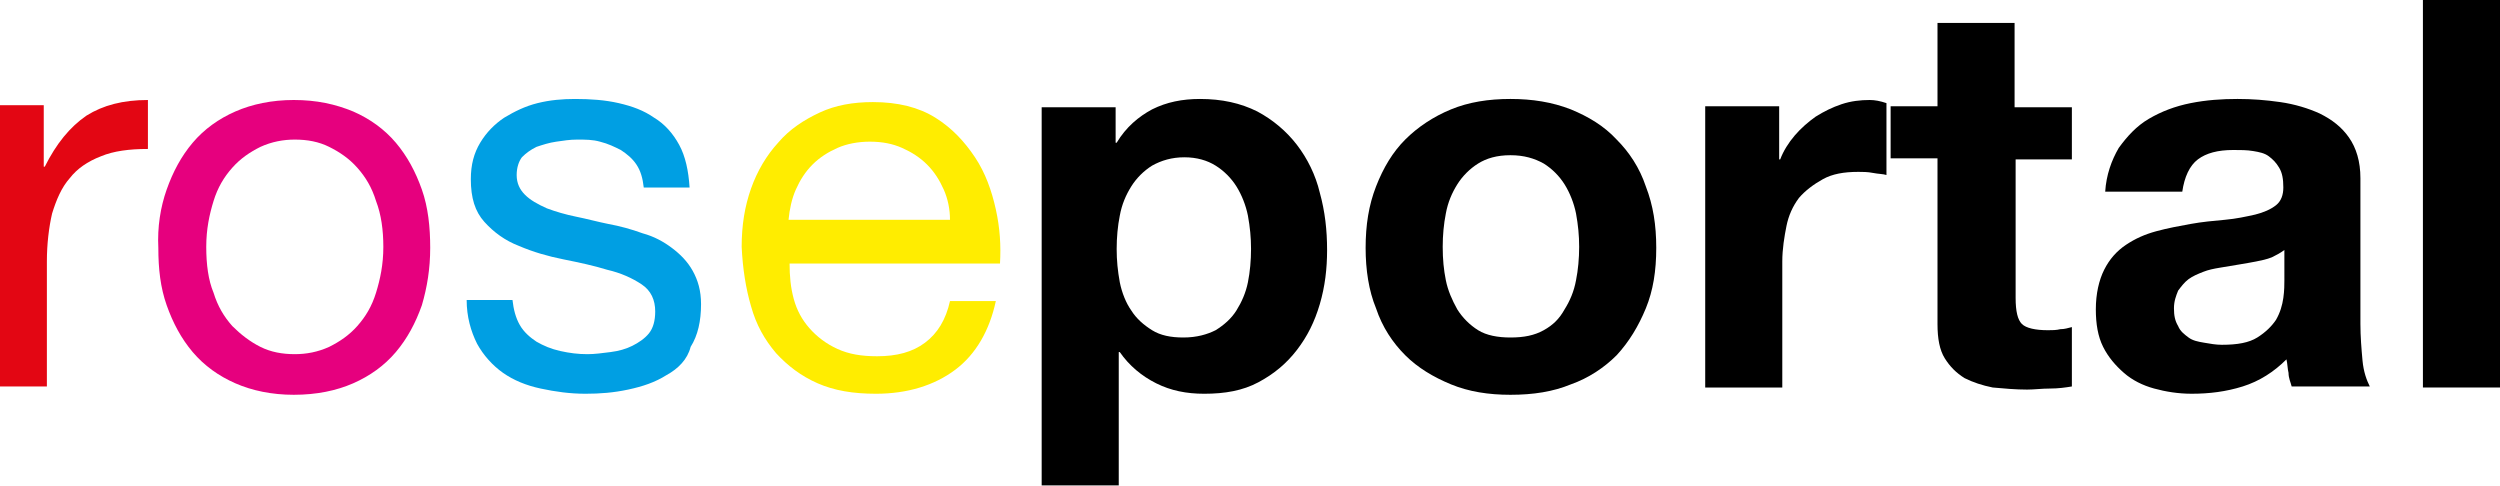
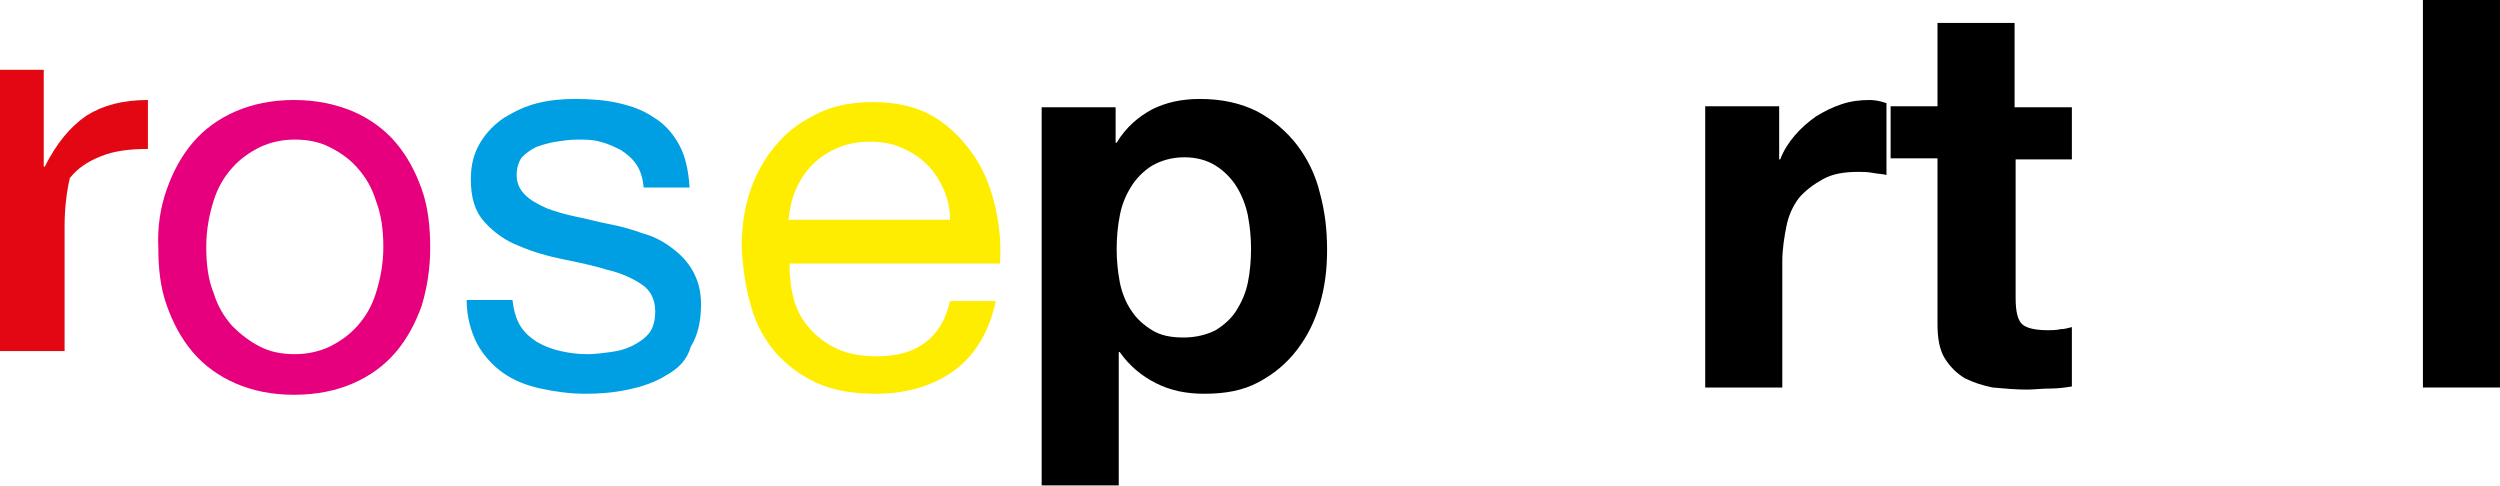
<svg xmlns="http://www.w3.org/2000/svg" version="1.1" id="Logo_RosePortal_xA0_Image_1_" x="0px" y="0px" viewBox="0 0 240 46.7" style="enable-background:new 0 0 240 46.7;" xml:space="preserve">
  <style type="text/css">
	.st0{fill:#E30613;}
	.st1{fill:#E6007E;}
	.st2{fill:#009FE3;}
	.st3{fill:#FFED00;}
</style>
-   <path class="st0" d="M4.2,10.3V16h0.1c1.1-2.2,2.4-3.8,4-4.9c1.6-1,3.5-1.5,5.9-1.5v4.7c-1.8,0-3.3,0.2-4.5,0.7  c-1.3,0.5-2.3,1.2-3,2.1c-0.8,0.9-1.3,2.1-1.7,3.4c-0.3,1.3-0.5,2.9-0.5,4.6v12H0v-27H4.2z" />
+   <path class="st0" d="M4.2,10.3V16h0.1c1.1-2.2,2.4-3.8,4-4.9c1.6-1,3.5-1.5,5.9-1.5v4.7c-1.8,0-3.3,0.2-4.5,0.7  c-1.3,0.5-2.3,1.2-3,2.1c-0.3,1.3-0.5,2.9-0.5,4.6v12H0v-27H4.2z" />
  <path class="st1" d="M16,18.2c0.6-1.7,1.4-3.2,2.5-4.5c1.1-1.3,2.5-2.3,4.1-3c1.6-0.7,3.5-1.1,5.6-1.1c2.2,0,4,0.4,5.7,1.1  c1.6,0.7,3,1.7,4.1,3c1.1,1.3,1.9,2.8,2.5,4.5c0.6,1.7,0.8,3.6,0.8,5.6c0,2-0.3,3.8-0.8,5.5c-0.6,1.7-1.4,3.2-2.5,4.5  c-1.1,1.3-2.5,2.3-4.1,3c-1.6,0.7-3.5,1.1-5.7,1.1c-2.1,0-4-0.4-5.6-1.1c-1.6-0.7-3-1.7-4.1-3c-1.1-1.3-1.9-2.8-2.5-4.5  c-0.6-1.7-0.8-3.5-0.8-5.5C15.1,21.8,15.4,19.9,16,18.2z M20.5,28.1c0.4,1.3,1,2.3,1.8,3.2c0.8,0.8,1.7,1.5,2.7,2  c1,0.5,2.1,0.7,3.3,0.7c1.1,0,2.2-0.2,3.3-0.7c1-0.5,1.9-1.1,2.7-2c0.8-0.9,1.4-1.9,1.8-3.2c0.4-1.3,0.7-2.7,0.7-4.4  c0-1.6-0.2-3.1-0.7-4.4c-0.4-1.3-1-2.3-1.8-3.2c-0.8-0.9-1.7-1.5-2.7-2c-1-0.5-2.1-0.7-3.3-0.7c-1.1,0-2.2,0.2-3.3,0.7  c-1,0.5-1.9,1.1-2.7,2c-0.8,0.9-1.4,1.9-1.8,3.2c-0.4,1.3-0.7,2.7-0.7,4.4C19.8,25.4,20,26.9,20.5,28.1z" />
  <path class="st2" d="M49.9,31.2c0.4,0.7,1,1.2,1.6,1.6c0.7,0.4,1.4,0.7,2.3,0.9c0.9,0.2,1.7,0.3,2.6,0.3c0.7,0,1.4-0.1,2.2-0.2  c0.8-0.1,1.5-0.3,2.1-0.6c0.6-0.3,1.2-0.7,1.6-1.2c0.4-0.5,0.6-1.2,0.6-2.1c0-1.1-0.4-2-1.3-2.6c-0.9-0.6-2-1.1-3.3-1.4  c-1.3-0.4-2.7-0.7-4.2-1c-1.5-0.3-2.9-0.7-4.3-1.3c-1.3-0.5-2.4-1.3-3.3-2.3c-0.9-1-1.3-2.3-1.3-4.1c0-1.4,0.3-2.5,0.9-3.5  c0.6-1,1.4-1.8,2.3-2.4c1-0.6,2-1.1,3.2-1.4c1.2-0.3,2.4-0.4,3.6-0.4c1.5,0,2.9,0.1,4.2,0.4c1.3,0.3,2.4,0.7,3.4,1.4  c1,0.6,1.8,1.5,2.4,2.6c0.6,1.1,0.9,2.5,1,4.1h-4.4c-0.1-0.9-0.3-1.6-0.7-2.2c-0.4-0.6-0.9-1-1.5-1.4c-0.6-0.3-1.2-0.6-2-0.8  c-0.7-0.2-1.4-0.2-2.2-0.2c-0.7,0-1.3,0.1-2,0.2c-0.7,0.1-1.3,0.3-1.9,0.5c-0.6,0.3-1,0.6-1.4,1c-0.3,0.4-0.5,1-0.5,1.7  c0,0.8,0.3,1.4,0.8,1.9c0.5,0.5,1.2,0.9,2.1,1.3c0.8,0.3,1.8,0.6,2.8,0.8c1,0.2,2.1,0.5,3.1,0.7c1.1,0.2,2.2,0.5,3.3,0.9  c1.1,0.3,2,0.8,2.8,1.4c0.8,0.6,1.5,1.3,2,2.2c0.5,0.9,0.8,1.9,0.8,3.2c0,1.6-0.3,3-1,4.1C66,34.5,65.1,35.4,64,36  c-1.1,0.7-2.3,1.1-3.7,1.4c-1.4,0.3-2.7,0.4-4.1,0.4c-1.5,0-2.9-0.2-4.3-0.5c-1.4-0.3-2.6-0.8-3.6-1.5c-1-0.7-1.9-1.7-2.5-2.8  c-0.6-1.2-1-2.6-1-4.2h4.4C49.3,29.7,49.5,30.5,49.9,31.2z" />
  <path class="st3" d="M91.7,35.5c-2,1.5-4.6,2.3-7.6,2.3c-2.2,0-4-0.3-5.6-1c-1.6-0.7-2.9-1.7-4-2.9c-1.1-1.3-1.9-2.7-2.4-4.5  c-0.5-1.7-0.8-3.6-0.9-5.7c0-2.1,0.3-3.9,0.9-5.6c0.6-1.7,1.5-3.2,2.6-4.4c1.1-1.3,2.5-2.2,4-2.9c1.5-0.7,3.2-1,5.1-1  c2.4,0,4.4,0.5,6,1.5c1.6,1,2.8,2.3,3.8,3.8c1,1.5,1.6,3.2,2,5c0.4,1.8,0.5,3.5,0.4,5.2H75.8c0,1.2,0.1,2.3,0.4,3.4  c0.3,1.1,0.8,2,1.5,2.8c0.7,0.8,1.6,1.5,2.7,2c1.1,0.5,2.3,0.7,3.8,0.7c1.9,0,3.4-0.4,4.6-1.3c1.2-0.9,2-2.2,2.4-4h4.4  C95,31.7,93.7,34,91.7,35.5z M90.6,18.2c-0.4-0.9-0.9-1.7-1.6-2.4c-0.7-0.7-1.5-1.2-2.4-1.6c-0.9-0.4-1.9-0.6-3.1-0.6  c-1.1,0-2.2,0.2-3.1,0.6c-0.9,0.4-1.7,0.9-2.4,1.6c-0.7,0.7-1.2,1.5-1.6,2.4c-0.4,0.9-0.6,1.9-0.7,2.9h15.5  C91.2,20.1,91,19.1,90.6,18.2z" />
  <path d="M107.1,10.3v3.4h0.1c0.9-1.5,2.1-2.5,3.4-3.2c1.4-0.7,2.9-1,4.6-1c2.1,0,3.9,0.4,5.5,1.2c1.5,0.8,2.8,1.9,3.8,3.2  c1,1.3,1.8,2.9,2.2,4.6c0.5,1.8,0.7,3.6,0.7,5.5c0,1.8-0.2,3.5-0.7,5.2c-0.5,1.7-1.2,3.1-2.2,4.4c-1,1.3-2.2,2.3-3.7,3.1  c-1.5,0.8-3.2,1.1-5.2,1.1c-1.7,0-3.2-0.3-4.6-1c-1.4-0.7-2.6-1.7-3.5-3h-0.1v12.8h-7.4V10.3H107.1z M116.7,31.7  c0.8-0.5,1.5-1.1,2-1.9c0.5-0.8,0.9-1.7,1.1-2.7c0.2-1,0.3-2.1,0.3-3.2c0-1.1-0.1-2.1-0.3-3.2c-0.2-1-0.6-2-1.1-2.8  c-0.5-0.8-1.2-1.5-2-2c-0.8-0.5-1.8-0.8-3-0.8c-1.2,0-2.2,0.3-3.1,0.8c-0.8,0.5-1.5,1.2-2,2c-0.5,0.8-0.9,1.7-1.1,2.8  c-0.2,1-0.3,2.1-0.3,3.2c0,1.1,0.1,2.1,0.3,3.2c0.2,1,0.6,2,1.1,2.7c0.5,0.8,1.2,1.4,2,1.9c0.8,0.5,1.8,0.7,3,0.7  C114.9,32.4,115.9,32.1,116.7,31.7z" />
-   <path d="M132.1,17.9c0.7-1.8,1.6-3.3,2.8-4.5c1.2-1.2,2.7-2.2,4.4-2.9c1.7-0.7,3.6-1,5.7-1c2.1,0,4,0.3,5.8,1  c1.7,0.7,3.2,1.6,4.4,2.9c1.2,1.2,2.2,2.7,2.8,4.5c0.7,1.8,1,3.7,1,5.9c0,2.2-0.3,4.1-1,5.8c-0.7,1.7-1.6,3.2-2.8,4.5  c-1.2,1.2-2.7,2.2-4.4,2.8c-1.7,0.7-3.6,1-5.8,1c-2.1,0-4-0.3-5.7-1c-1.7-0.7-3.2-1.6-4.4-2.8c-1.2-1.2-2.2-2.7-2.8-4.5  c-0.7-1.7-1-3.7-1-5.8C131.1,21.6,131.4,19.7,132.1,17.9z M138.8,26.9c0.2,1,0.6,1.9,1.1,2.8c0.5,0.8,1.2,1.5,2,2  c0.8,0.5,1.9,0.7,3.1,0.7c1.3,0,2.3-0.2,3.2-0.7c0.9-0.5,1.5-1.1,2-2c0.5-0.8,0.9-1.7,1.1-2.8c0.2-1,0.3-2.1,0.3-3.2  c0-1.1-0.1-2.1-0.3-3.2c-0.2-1-0.6-2-1.1-2.8c-0.5-0.8-1.2-1.5-2-2c-0.9-0.5-1.9-0.8-3.2-0.8c-1.3,0-2.3,0.3-3.1,0.8  c-0.8,0.5-1.5,1.2-2,2c-0.5,0.8-0.9,1.7-1.1,2.8c-0.2,1-0.3,2.1-0.3,3.2C138.5,24.9,138.6,25.9,138.8,26.9z" />
  <path d="M170.8,10.3v5h0.1c0.3-0.8,0.8-1.6,1.4-2.3c0.6-0.7,1.3-1.3,2-1.8c0.8-0.5,1.6-0.9,2.5-1.2c0.9-0.3,1.8-0.4,2.7-0.4  c0.5,0,1,0.1,1.6,0.3v6.9c-0.3-0.1-0.8-0.1-1.3-0.2c-0.5-0.1-1-0.1-1.4-0.1c-1.4,0-2.5,0.2-3.4,0.7c-0.9,0.5-1.7,1.1-2.3,1.8  c-0.6,0.8-1,1.7-1.2,2.7c-0.2,1-0.4,2.2-0.4,3.4v12.1h-7.4v-27H170.8z" />
  <path d="M198.9,10.3v5h-5.4v13.3c0,1.3,0.2,2.1,0.6,2.5c0.4,0.4,1.3,0.6,2.5,0.6c0.4,0,0.8,0,1.2-0.1c0.4,0,0.7-0.1,1.1-0.2v5.7  c-0.6,0.1-1.3,0.2-2.1,0.2c-0.8,0-1.5,0.1-2.2,0.1c-1.1,0-2.2-0.1-3.3-0.2c-1-0.2-1.9-0.5-2.7-0.9c-0.8-0.5-1.4-1.1-1.9-1.9  c-0.5-0.8-0.7-1.9-0.7-3.3V15.2h-4.5v-5h4.5V2.2h7.4v8.1H198.9z" />
-   <path d="M203.4,14.2c0.8-1.1,1.7-2.1,2.9-2.8c1.2-0.7,2.5-1.2,4-1.5c1.5-0.3,3-0.4,4.5-0.4c1.4,0,2.7,0.1,4.1,0.3  c1.4,0.2,2.7,0.6,3.8,1.1c1.2,0.6,2.1,1.3,2.8,2.3c0.7,1,1.1,2.3,1.1,3.9v14c0,1.2,0.1,2.4,0.2,3.5c0.1,1.1,0.4,1.9,0.7,2.5h-7.5  c-0.1-0.4-0.3-0.8-0.3-1.3c-0.1-0.4-0.1-0.9-0.2-1.3c-1.2,1.2-2.6,2.1-4.2,2.6c-1.6,0.5-3.2,0.7-4.9,0.7c-1.3,0-2.5-0.2-3.6-0.5  c-1.1-0.3-2.1-0.8-2.9-1.5c-0.8-0.7-1.5-1.5-2-2.5c-0.5-1-0.7-2.2-0.7-3.6c0-1.5,0.3-2.8,0.8-3.8c0.5-1,1.2-1.8,2.1-2.4  c0.9-0.6,1.8-1,2.9-1.3c1.1-0.3,2.2-0.5,3.3-0.7c1.1-0.2,2.2-0.3,3.3-0.4c1.1-0.1,2-0.3,2.9-0.5c0.8-0.2,1.5-0.5,2-0.9  c0.5-0.4,0.7-1,0.7-1.7c0-0.8-0.1-1.4-0.4-1.9c-0.3-0.5-0.6-0.8-1-1.1c-0.4-0.3-0.9-0.4-1.5-0.5c-0.6-0.1-1.2-0.1-1.9-0.1  c-1.5,0-2.6,0.3-3.4,0.9c-0.8,0.6-1.3,1.7-1.5,3.1h-7.4C202.2,16.8,202.7,15.4,203.4,14.2z M218.1,24.7c-0.5,0.2-1,0.3-1.5,0.4  c-0.5,0.1-1.1,0.2-1.7,0.3c-0.6,0.1-1.2,0.2-1.8,0.3c-0.6,0.1-1.1,0.2-1.6,0.4c-0.5,0.2-1,0.4-1.4,0.7c-0.4,0.3-0.7,0.7-1,1.1  c-0.2,0.5-0.4,1-0.4,1.7c0,0.7,0.1,1.2,0.4,1.7c0.2,0.5,0.6,0.8,1,1.1c0.4,0.3,0.9,0.4,1.5,0.5c0.6,0.1,1.1,0.2,1.7,0.2  c1.5,0,2.6-0.2,3.4-0.7c0.8-0.5,1.4-1.1,1.8-1.7c0.4-0.7,0.6-1.4,0.7-2.1c0.1-0.7,0.1-1.3,0.1-1.7V24  C218.9,24.3,218.5,24.5,218.1,24.7z" />
  <path d="M240,0v37.2h-7.4V0H240z" />
</svg>